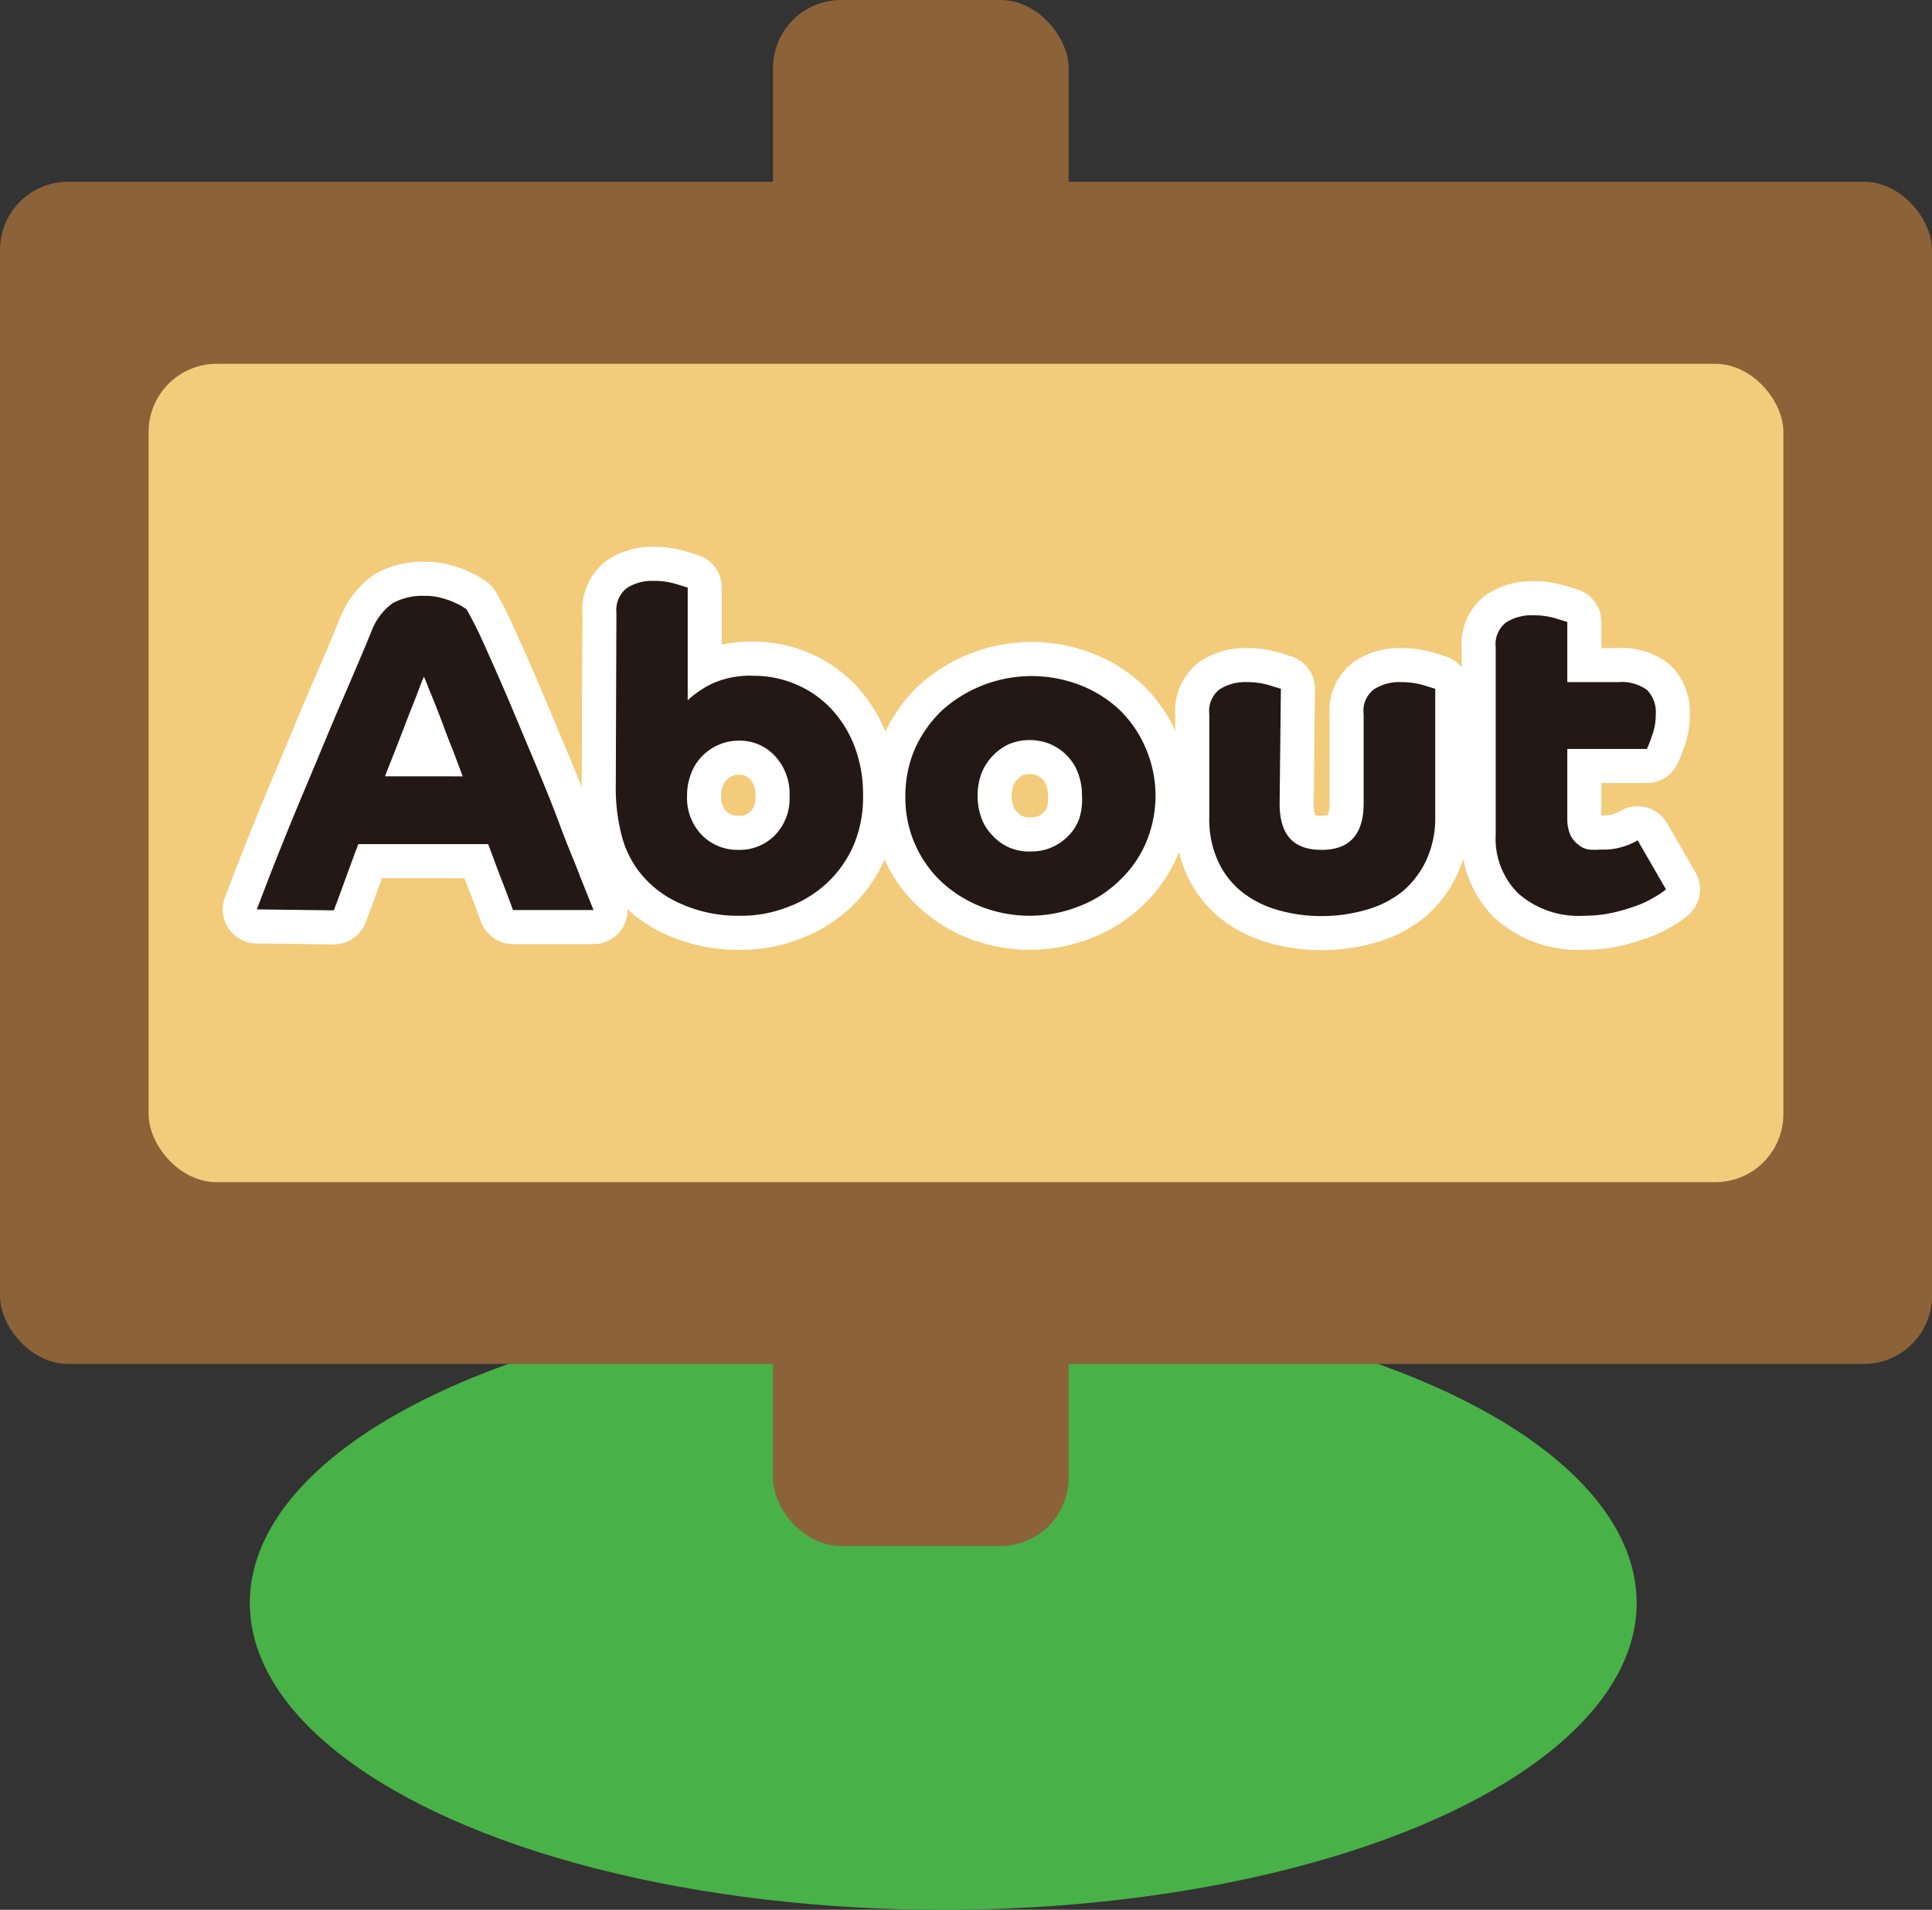
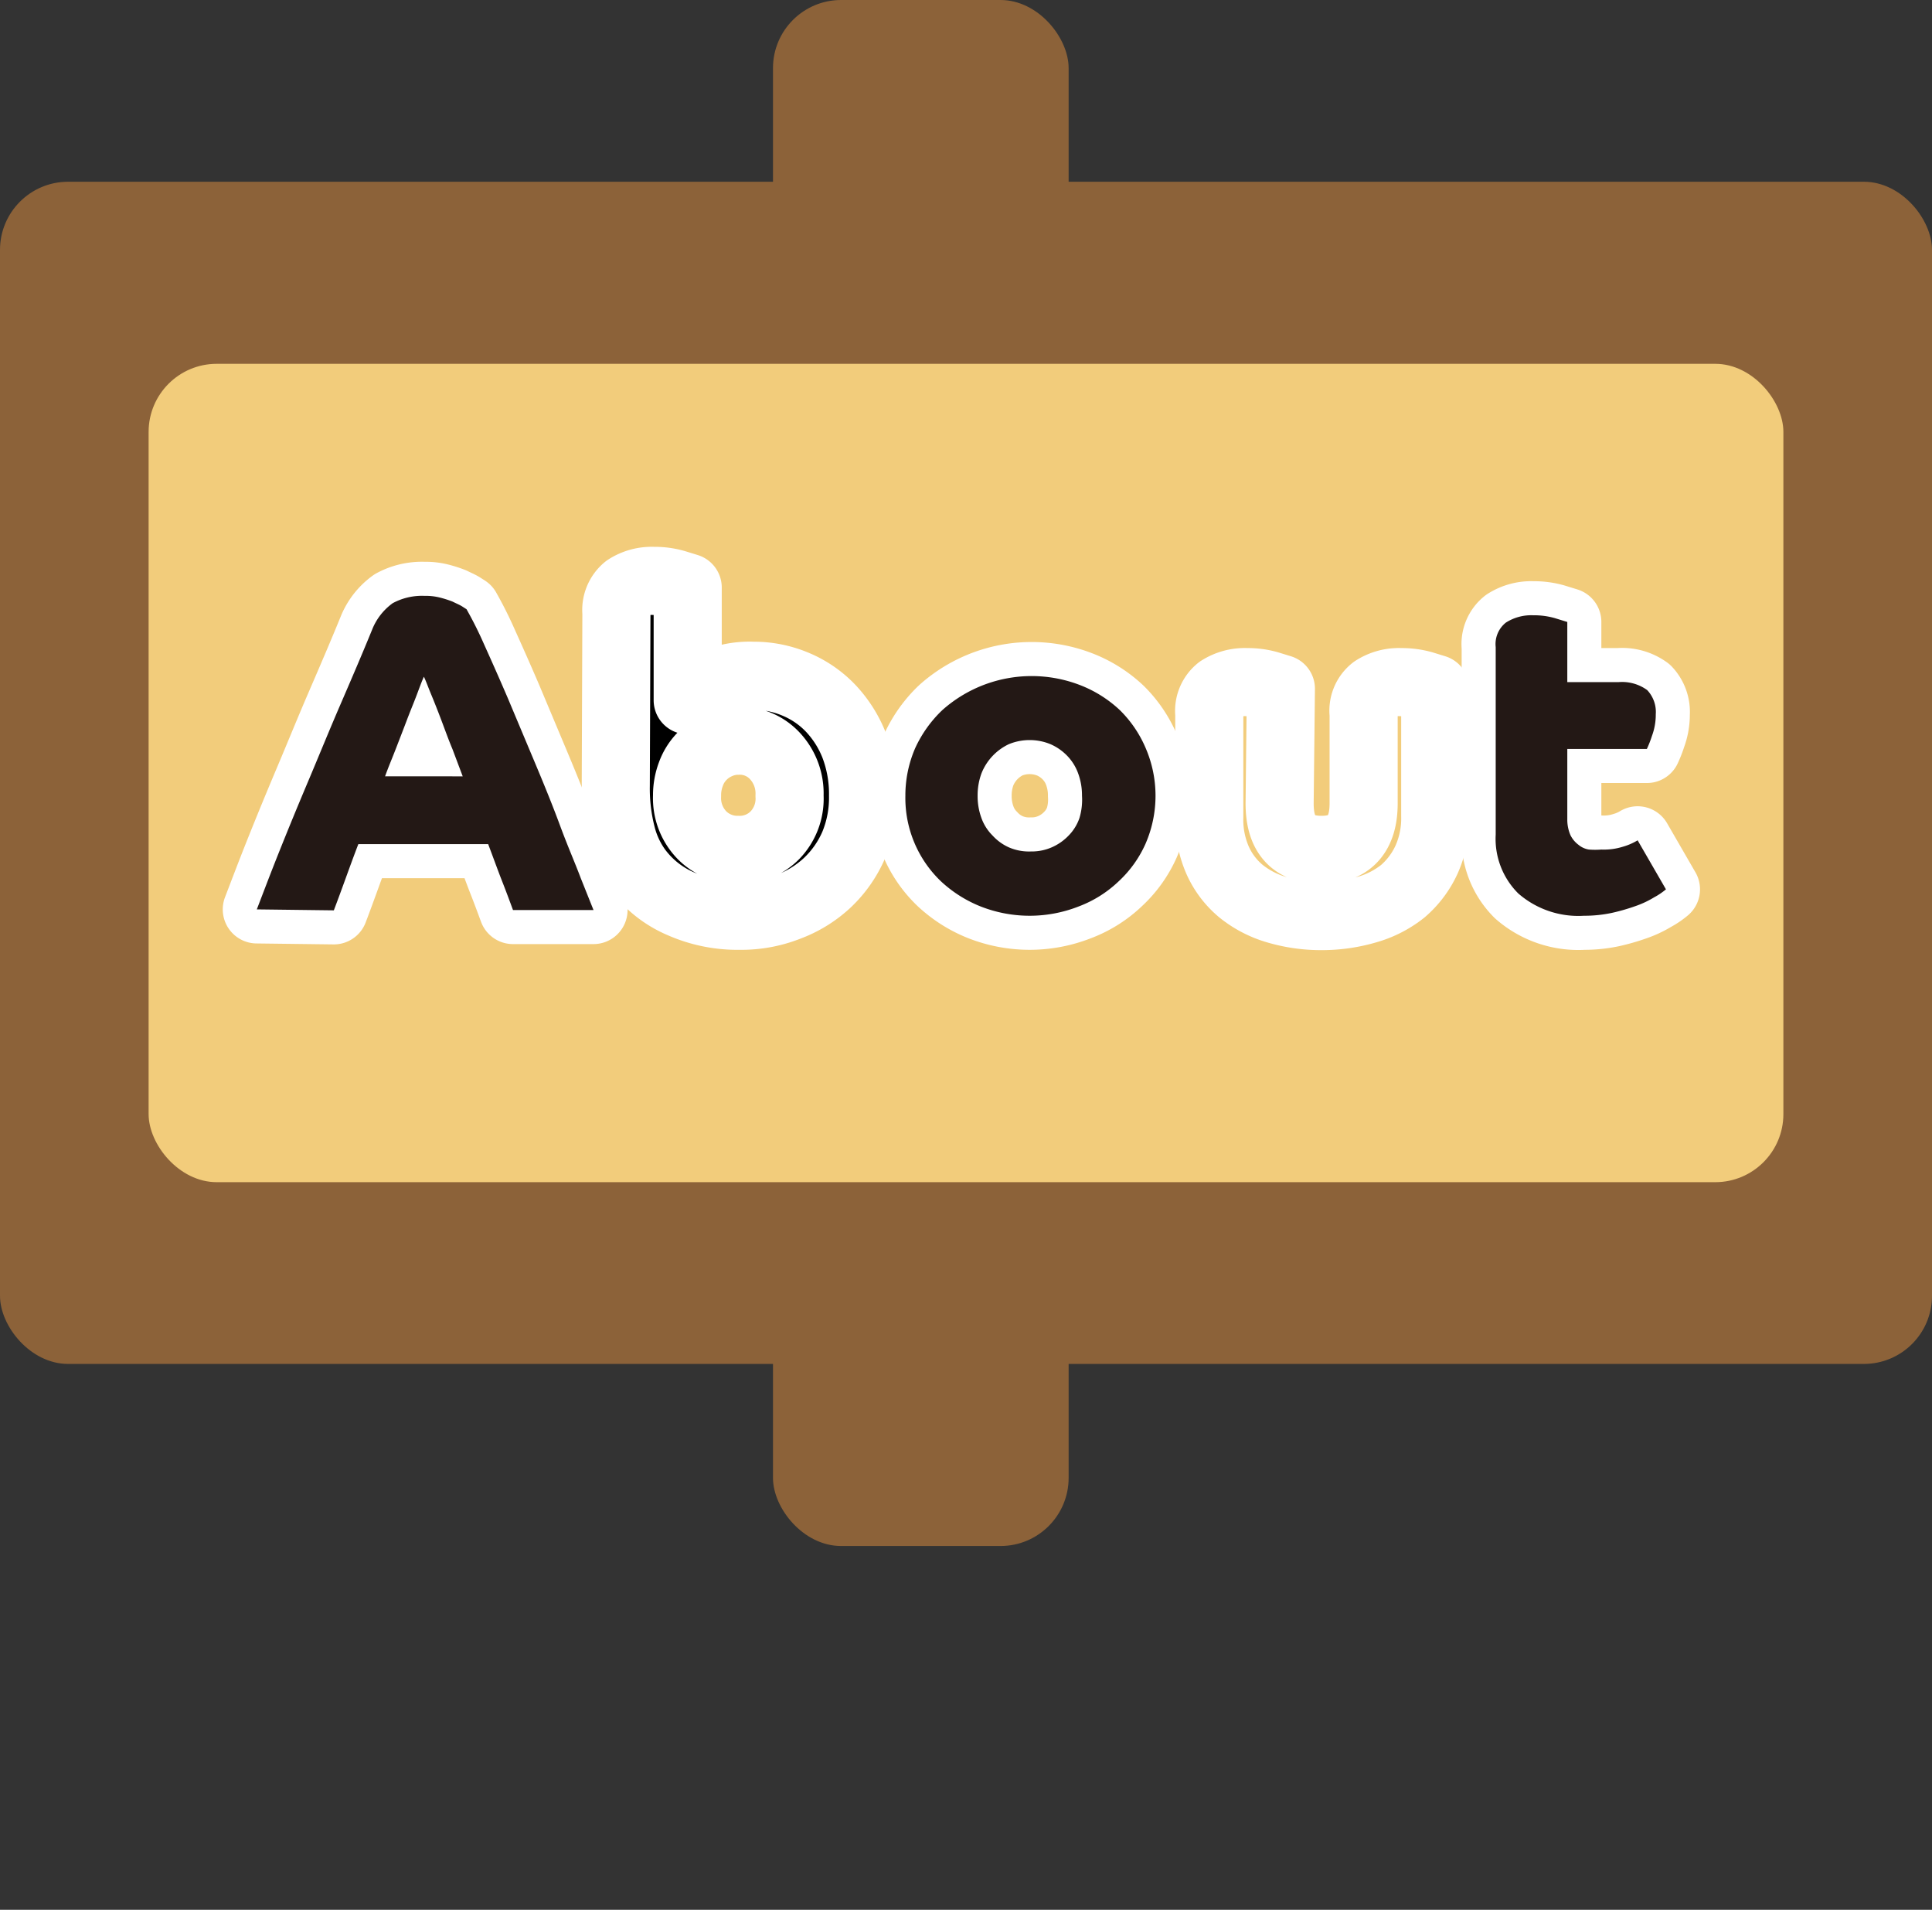
<svg xmlns="http://www.w3.org/2000/svg" viewBox="0 0 60.71 60">
  <rect x="0" y="0" width="60.71" height="60" fill="#333333" stroke="none" />
  <defs>
    <style>.cls-1{fill:#48b147;}.cls-2{fill:#8c6239;}.cls-3{fill:#f2cc7b;}.cls-4{fill:none;stroke:#fff;stroke-linecap:round;stroke-linejoin:round;stroke-width:2.14px;}.cls-5{fill:#231815;}</style>
  </defs>
  <title>head_about</title>
  <g id="レイヤー_2" data-name="レイヤー 2">
    <g id="みんなのホーム">
      <g id="head_about">
-         <ellipse class="cls-1" cx="29.64" cy="50.36" rx="21.79" ry="9.64" />
        <rect class="cls-2" x="24.29" width="9.29" height="48.57" rx="2.14" ry="2.14" />
        <rect class="cls-2" y="5.71" width="60.71" height="37.14" rx="2.14" ry="2.14" />
        <rect class="cls-3" x="4.67" y="11.43" width="51.37" height="25.71" rx="2.14" ry="2.14" />
        <path d="M8.07,28.57c.2-.52.43-1.13.71-1.83s.58-1.43.91-2.21.65-1.57,1-2.38.69-1.6,1-2.36a1.88,1.88,0,0,1,.65-.84,1.93,1.93,0,0,1,1-.23,1.83,1.83,0,0,1,.47.05,3.31,3.31,0,0,1,.41.13c.12.06.22.1.3.15l.14.09a12.16,12.16,0,0,1,.55,1.1c.23.51.48,1.07.75,1.7l.84,2c.29.69.56,1.35.8,2s.47,1.17.65,1.65l.4,1H16.12c-.1-.27-.21-.57-.34-.9s-.27-.72-.44-1.17H11.26c-.15.39-.28.75-.4,1.08s-.24.66-.37,1Zm6.47-4.18-.32-.85c-.13-.31-.24-.62-.35-.91s-.22-.57-.32-.81-.17-.44-.23-.56c-.06.13-.13.32-.22.56s-.2.5-.31.79-.23.6-.35.91-.24.59-.34.87Z" />
        <path d="M19.37,19.25a.88.88,0,0,1,.32-.77,1.45,1.45,0,0,1,.85-.23,2.33,2.33,0,0,1,.68.09l.39.12V22a3.19,3.19,0,0,1,.76-.52,2.9,2.9,0,0,1,1.3-.25,3.38,3.38,0,0,1,1.34.27,3.24,3.24,0,0,1,1.1.76,3.64,3.64,0,0,1,.74,1.18A4.27,4.27,0,0,1,27.12,25a3.88,3.88,0,0,1-.29,1.54A3.59,3.59,0,0,1,26,27.73a3.69,3.69,0,0,1-1.23.76,4,4,0,0,1-1.53.28,4.37,4.37,0,0,1-1.83-.37,3.31,3.31,0,0,1-1.36-1.06,3.17,3.17,0,0,1-.52-1.11,5.89,5.89,0,0,1-.18-1.55ZM23.2,26.7a1.55,1.55,0,0,0,1.16-.47A1.65,1.65,0,0,0,24.81,25a1.73,1.73,0,0,0-.45-1.24,1.5,1.5,0,0,0-1.16-.49,1.53,1.53,0,0,0-.64.14,1.57,1.57,0,0,0-.51.36,1.55,1.55,0,0,0-.34.55,1.87,1.87,0,0,0-.12.68,1.67,1.67,0,0,0,.46,1.23A1.57,1.57,0,0,0,23.2,26.7Z" />
        <path d="M28.45,25a3.73,3.73,0,0,1,.31-1.5,3.87,3.87,0,0,1,.85-1.19,4.22,4.22,0,0,1,4.32-.79,3.85,3.85,0,0,1,1.26.79A3.71,3.71,0,0,1,36,23.5a3.78,3.78,0,0,1,0,3,3.6,3.6,0,0,1-.85,1.19,3.7,3.7,0,0,1-1.26.79,4.21,4.21,0,0,1-3.07,0,4,4,0,0,1-1.25-.79A3.62,3.62,0,0,1,28.45,25Zm3.95,1.75a1.57,1.57,0,0,0,.65-.13,1.64,1.64,0,0,0,.53-.37,1.46,1.46,0,0,0,.34-.55A2,2,0,0,0,34,25a2,2,0,0,0-.12-.7,1.55,1.55,0,0,0-.34-.55,1.64,1.64,0,0,0-.53-.37,1.72,1.72,0,0,0-1.31,0,1.71,1.71,0,0,0-.86.92,2,2,0,0,0-.12.7,2,2,0,0,0,.12.7,1.48,1.48,0,0,0,.35.55,1.55,1.55,0,0,0,.51.37A1.59,1.59,0,0,0,32.4,26.75Z" />
-         <path d="M40.21,25.24c0,1,.44,1.46,1.32,1.46s1.32-.49,1.32-1.46V22.43a.84.84,0,0,1,.32-.77,1.45,1.45,0,0,1,.85-.23,2.5,2.5,0,0,1,.69.09l.39.12v4A3.17,3.17,0,0,1,44.83,27a2.9,2.9,0,0,1-.75,1,3.23,3.23,0,0,1-1.14.58,5,5,0,0,1-1.41.2,4.9,4.9,0,0,1-1.41-.2A3.23,3.23,0,0,1,39,28a2.67,2.67,0,0,1-.75-1A3.17,3.17,0,0,1,38,25.66V22.43a.86.86,0,0,1,.32-.77,1.48,1.48,0,0,1,.86-.23,2.38,2.38,0,0,1,.68.09l.39.12Z" />
        <path d="M47,20.33a.86.86,0,0,1,.32-.77,1.48,1.48,0,0,1,.86-.23,2.38,2.38,0,0,1,.68.09l.39.12v1.89h1.61a1.34,1.34,0,0,1,.9.25,1,1,0,0,1,.27.76,1.91,1.91,0,0,1-.12.68,3.48,3.48,0,0,1-.16.41h-2.5v2.2a1.22,1.22,0,0,0,.1.51.84.84,0,0,0,.25.3.67.67,0,0,0,.33.15,2.56,2.56,0,0,0,.39,0A2,2,0,0,0,51,26.6a1.91,1.91,0,0,0,.46-.2l.89,1.54a2.13,2.13,0,0,1-.37.25,3,3,0,0,1-.57.27,6.3,6.3,0,0,1-.76.22,4.17,4.17,0,0,1-.88.09,2.87,2.87,0,0,1-2.06-.7A2.42,2.42,0,0,1,47,26.22Z" />
        <path class="cls-4" d="M8.07,28.57c.2-.52.43-1.13.71-1.83s.58-1.43.91-2.21.65-1.57,1-2.38.69-1.6,1-2.36a1.88,1.88,0,0,1,.65-.84,1.93,1.93,0,0,1,1-.23,1.83,1.83,0,0,1,.47.05,3.31,3.31,0,0,1,.41.13c.12.06.22.1.3.15l.14.09a12.16,12.16,0,0,1,.55,1.1c.23.51.48,1.07.75,1.7l.84,2c.29.69.56,1.35.8,2s.47,1.17.65,1.65l.4,1H16.12c-.1-.27-.21-.57-.34-.9s-.27-.72-.44-1.17H11.26c-.15.39-.28.75-.4,1.08s-.24.66-.37,1Zm6.47-4.18-.32-.85c-.13-.31-.24-.62-.35-.91s-.22-.57-.32-.81-.17-.44-.23-.56c-.06.13-.13.32-.22.56s-.2.5-.31.79-.23.6-.35.91-.24.59-.34.87Z" />
        <path class="cls-4" d="M19.37,19.25a.88.88,0,0,1,.32-.77,1.45,1.45,0,0,1,.85-.23,2.33,2.33,0,0,1,.68.09l.39.12V22a3.19,3.19,0,0,1,.76-.52,2.9,2.9,0,0,1,1.3-.25,3.38,3.38,0,0,1,1.34.27,3.24,3.24,0,0,1,1.1.76,3.64,3.64,0,0,1,.74,1.18A4.27,4.27,0,0,1,27.12,25a3.88,3.88,0,0,1-.29,1.54A3.59,3.59,0,0,1,26,27.73a3.69,3.69,0,0,1-1.23.76,4,4,0,0,1-1.53.28,4.37,4.37,0,0,1-1.83-.37,3.31,3.31,0,0,1-1.36-1.06,3.17,3.17,0,0,1-.52-1.11,5.89,5.89,0,0,1-.18-1.55ZM23.2,26.7a1.55,1.55,0,0,0,1.16-.47A1.65,1.65,0,0,0,24.81,25a1.73,1.73,0,0,0-.45-1.24,1.5,1.5,0,0,0-1.16-.49,1.53,1.53,0,0,0-.64.14,1.57,1.57,0,0,0-.51.36,1.55,1.55,0,0,0-.34.55,1.87,1.87,0,0,0-.12.68,1.67,1.67,0,0,0,.46,1.23A1.57,1.57,0,0,0,23.2,26.7Z" />
        <path class="cls-4" d="M28.45,25a3.73,3.73,0,0,1,.31-1.5,3.87,3.87,0,0,1,.85-1.19,4.22,4.22,0,0,1,4.32-.79,3.85,3.85,0,0,1,1.26.79A3.71,3.71,0,0,1,36,23.5a3.78,3.78,0,0,1,0,3,3.6,3.6,0,0,1-.85,1.19,3.7,3.7,0,0,1-1.26.79,4.21,4.21,0,0,1-3.07,0,4,4,0,0,1-1.25-.79A3.62,3.62,0,0,1,28.45,25Zm3.95,1.75a1.57,1.57,0,0,0,.65-.13,1.64,1.64,0,0,0,.53-.37,1.46,1.46,0,0,0,.34-.55A2,2,0,0,0,34,25a2,2,0,0,0-.12-.7,1.55,1.55,0,0,0-.34-.55,1.64,1.64,0,0,0-.53-.37,1.72,1.72,0,0,0-1.31,0,1.71,1.71,0,0,0-.86.92,2,2,0,0,0-.12.7,2,2,0,0,0,.12.7,1.48,1.48,0,0,0,.35.55,1.55,1.55,0,0,0,.51.37A1.59,1.59,0,0,0,32.4,26.75Z" />
        <path class="cls-4" d="M40.21,25.24c0,1,.44,1.46,1.32,1.46s1.32-.49,1.32-1.46V22.43a.84.84,0,0,1,.32-.77,1.45,1.45,0,0,1,.85-.23,2.5,2.5,0,0,1,.69.09l.39.12v4A3.17,3.17,0,0,1,44.83,27a2.9,2.9,0,0,1-.75,1,3.23,3.23,0,0,1-1.14.58,5,5,0,0,1-1.41.2,4.9,4.9,0,0,1-1.41-.2A3.23,3.23,0,0,1,39,28a2.67,2.67,0,0,1-.75-1A3.17,3.17,0,0,1,38,25.66V22.43a.86.86,0,0,1,.32-.77,1.48,1.48,0,0,1,.86-.23,2.38,2.38,0,0,1,.68.09l.39.12Z" />
        <path class="cls-4" d="M47,20.33a.86.86,0,0,1,.32-.77,1.48,1.48,0,0,1,.86-.23,2.38,2.38,0,0,1,.68.09l.39.12v1.89h1.61a1.34,1.34,0,0,1,.9.25,1,1,0,0,1,.27.76,1.91,1.91,0,0,1-.12.68,3.48,3.48,0,0,1-.16.41h-2.5v2.2a1.22,1.22,0,0,0,.1.51.84.84,0,0,0,.25.3.67.67,0,0,0,.33.15,2.56,2.56,0,0,0,.39,0A2,2,0,0,0,51,26.6a1.91,1.91,0,0,0,.46-.2l.89,1.54a2.13,2.13,0,0,1-.37.25,3,3,0,0,1-.57.27,6.3,6.3,0,0,1-.76.22,4.17,4.17,0,0,1-.88.09,2.87,2.87,0,0,1-2.06-.7A2.42,2.42,0,0,1,47,26.22Z" />
        <path class="cls-5" d="M8.07,28.57c.2-.52.43-1.13.71-1.83s.58-1.43.91-2.21.65-1.57,1-2.38.69-1.6,1-2.36a1.88,1.88,0,0,1,.65-.84,1.93,1.93,0,0,1,1-.23,1.83,1.83,0,0,1,.47.05,3.31,3.31,0,0,1,.41.13c.12.06.22.1.3.15l.14.09a12.16,12.16,0,0,1,.55,1.1c.23.51.48,1.07.75,1.7l.84,2c.29.69.56,1.35.8,2s.47,1.17.65,1.65l.4,1H16.12c-.1-.27-.21-.57-.34-.9s-.27-.72-.44-1.17H11.26c-.15.39-.28.75-.4,1.08s-.24.66-.37,1Zm6.47-4.18-.32-.85c-.13-.31-.24-.62-.35-.91s-.22-.57-.32-.81-.17-.44-.23-.56c-.06.13-.13.32-.22.56s-.2.5-.31.79-.23.6-.35.91-.24.59-.34.87Z" />
-         <path class="cls-5" d="M19.37,19.25a.88.88,0,0,1,.32-.77,1.45,1.45,0,0,1,.85-.23,2.33,2.33,0,0,1,.68.09l.39.12V22a3.19,3.19,0,0,1,.76-.52,2.9,2.9,0,0,1,1.3-.25,3.38,3.38,0,0,1,1.34.27,3.24,3.24,0,0,1,1.1.76,3.64,3.64,0,0,1,.74,1.18A4.27,4.27,0,0,1,27.12,25a3.88,3.88,0,0,1-.29,1.54A3.59,3.59,0,0,1,26,27.73a3.69,3.69,0,0,1-1.23.76,4,4,0,0,1-1.53.28,4.37,4.37,0,0,1-1.83-.37,3.31,3.31,0,0,1-1.36-1.06,3.17,3.17,0,0,1-.52-1.11,5.89,5.89,0,0,1-.18-1.55ZM23.2,26.7a1.55,1.55,0,0,0,1.16-.47A1.65,1.65,0,0,0,24.81,25a1.73,1.73,0,0,0-.45-1.24,1.5,1.5,0,0,0-1.16-.49,1.53,1.53,0,0,0-.64.14,1.57,1.57,0,0,0-.51.36,1.55,1.55,0,0,0-.34.55,1.87,1.87,0,0,0-.12.68,1.67,1.67,0,0,0,.46,1.23A1.57,1.57,0,0,0,23.2,26.7Z" />
        <path class="cls-5" d="M28.45,25a3.73,3.73,0,0,1,.31-1.5,3.87,3.87,0,0,1,.85-1.19,4.22,4.22,0,0,1,4.32-.79,3.85,3.85,0,0,1,1.26.79A3.71,3.71,0,0,1,36,23.5a3.78,3.78,0,0,1,0,3,3.6,3.6,0,0,1-.85,1.19,3.7,3.7,0,0,1-1.26.79,4.21,4.21,0,0,1-3.07,0,4,4,0,0,1-1.25-.79A3.62,3.62,0,0,1,28.45,25Zm3.95,1.75a1.57,1.57,0,0,0,.65-.13,1.64,1.64,0,0,0,.53-.37,1.46,1.46,0,0,0,.34-.55A2,2,0,0,0,34,25a2,2,0,0,0-.12-.7,1.55,1.55,0,0,0-.34-.55,1.64,1.64,0,0,0-.53-.37,1.72,1.72,0,0,0-1.31,0,1.71,1.71,0,0,0-.86.92,2,2,0,0,0-.12.7,2,2,0,0,0,.12.7,1.48,1.48,0,0,0,.35.55,1.55,1.55,0,0,0,.51.37A1.59,1.59,0,0,0,32.4,26.75Z" />
-         <path class="cls-5" d="M40.21,25.24c0,1,.44,1.46,1.32,1.46s1.32-.49,1.32-1.46V22.43a.84.84,0,0,1,.32-.77,1.45,1.45,0,0,1,.85-.23,2.5,2.5,0,0,1,.69.09l.39.12v4A3.17,3.17,0,0,1,44.83,27a2.9,2.9,0,0,1-.75,1,3.23,3.23,0,0,1-1.14.58,5,5,0,0,1-1.41.2,4.9,4.9,0,0,1-1.41-.2A3.23,3.23,0,0,1,39,28a2.67,2.67,0,0,1-.75-1A3.17,3.17,0,0,1,38,25.66V22.43a.86.86,0,0,1,.32-.77,1.48,1.48,0,0,1,.86-.23,2.38,2.38,0,0,1,.68.09l.39.12Z" />
        <path class="cls-5" d="M47,20.33a.86.86,0,0,1,.32-.77,1.48,1.48,0,0,1,.86-.23,2.38,2.38,0,0,1,.68.09l.39.12v1.89h1.61a1.34,1.34,0,0,1,.9.25,1,1,0,0,1,.27.76,1.91,1.91,0,0,1-.12.68,3.48,3.48,0,0,1-.16.41h-2.5v2.2a1.22,1.22,0,0,0,.1.51.84.84,0,0,0,.25.3.67.67,0,0,0,.33.15,2.56,2.56,0,0,0,.39,0A2,2,0,0,0,51,26.6a1.91,1.91,0,0,0,.46-.2l.89,1.54a2.13,2.13,0,0,1-.37.25,3,3,0,0,1-.57.27,6.3,6.3,0,0,1-.76.22,4.17,4.17,0,0,1-.88.09,2.87,2.87,0,0,1-2.06-.7A2.42,2.42,0,0,1,47,26.22Z" />
      </g>
    </g>
  </g>
</svg>